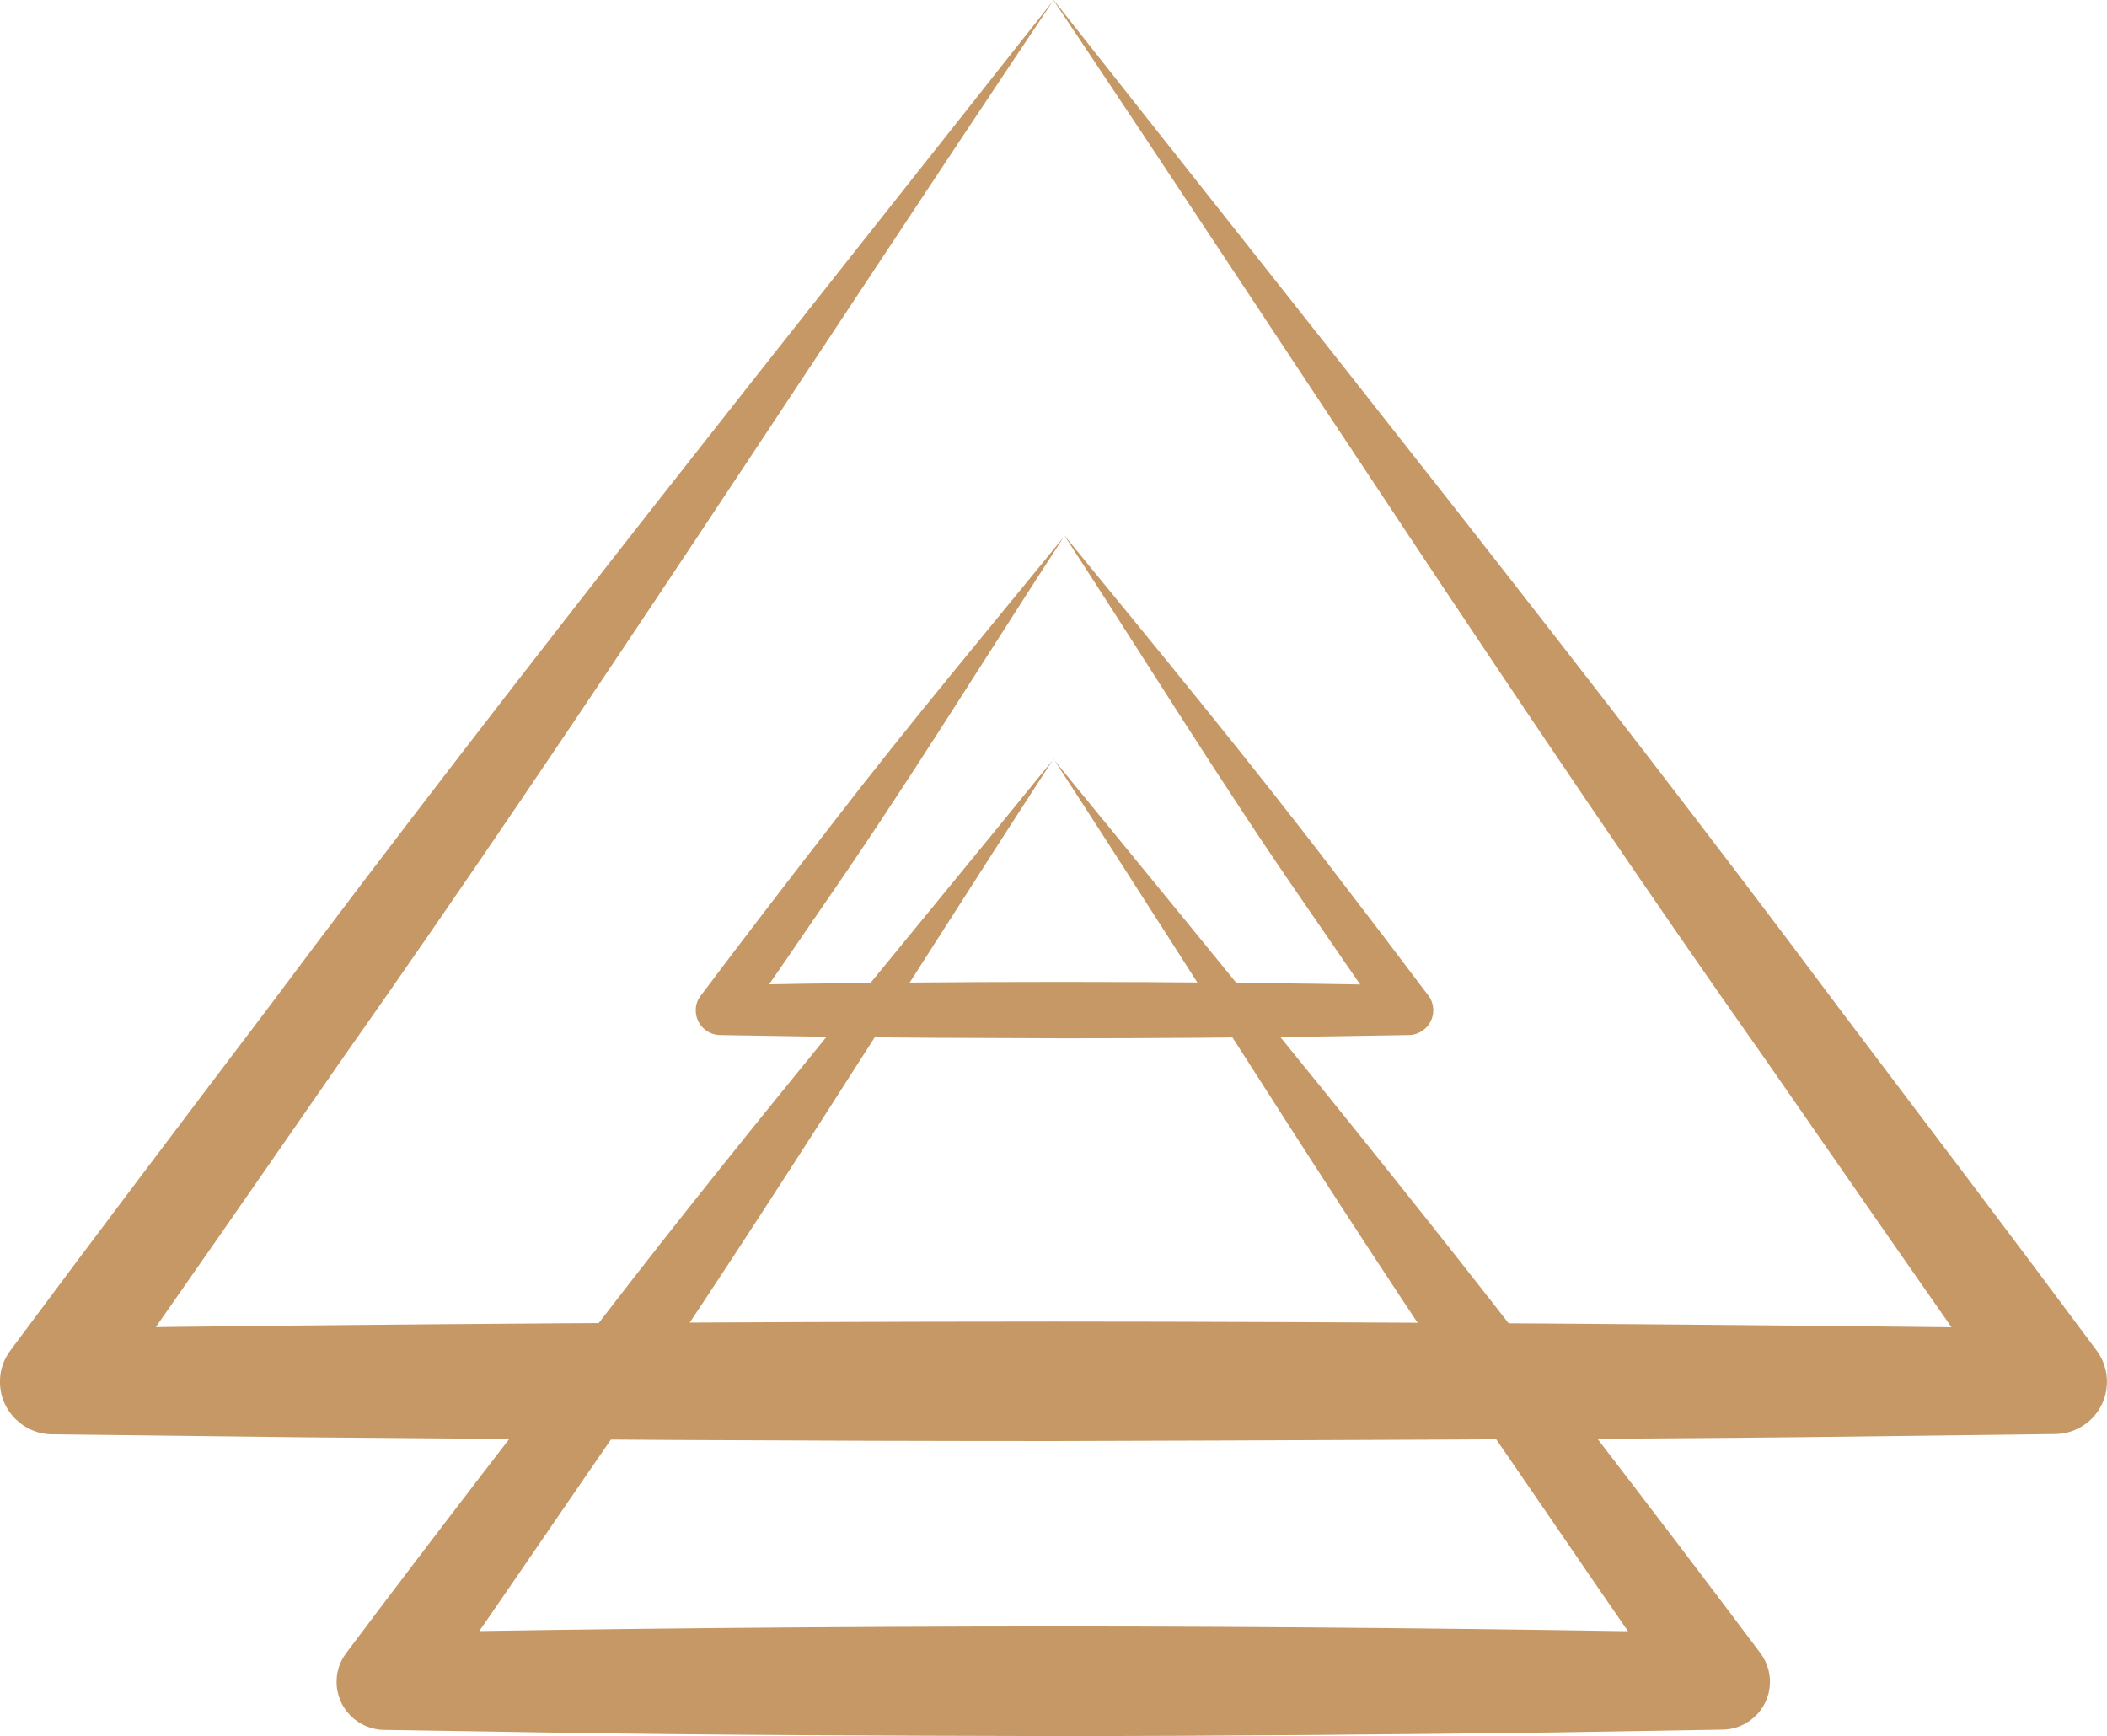
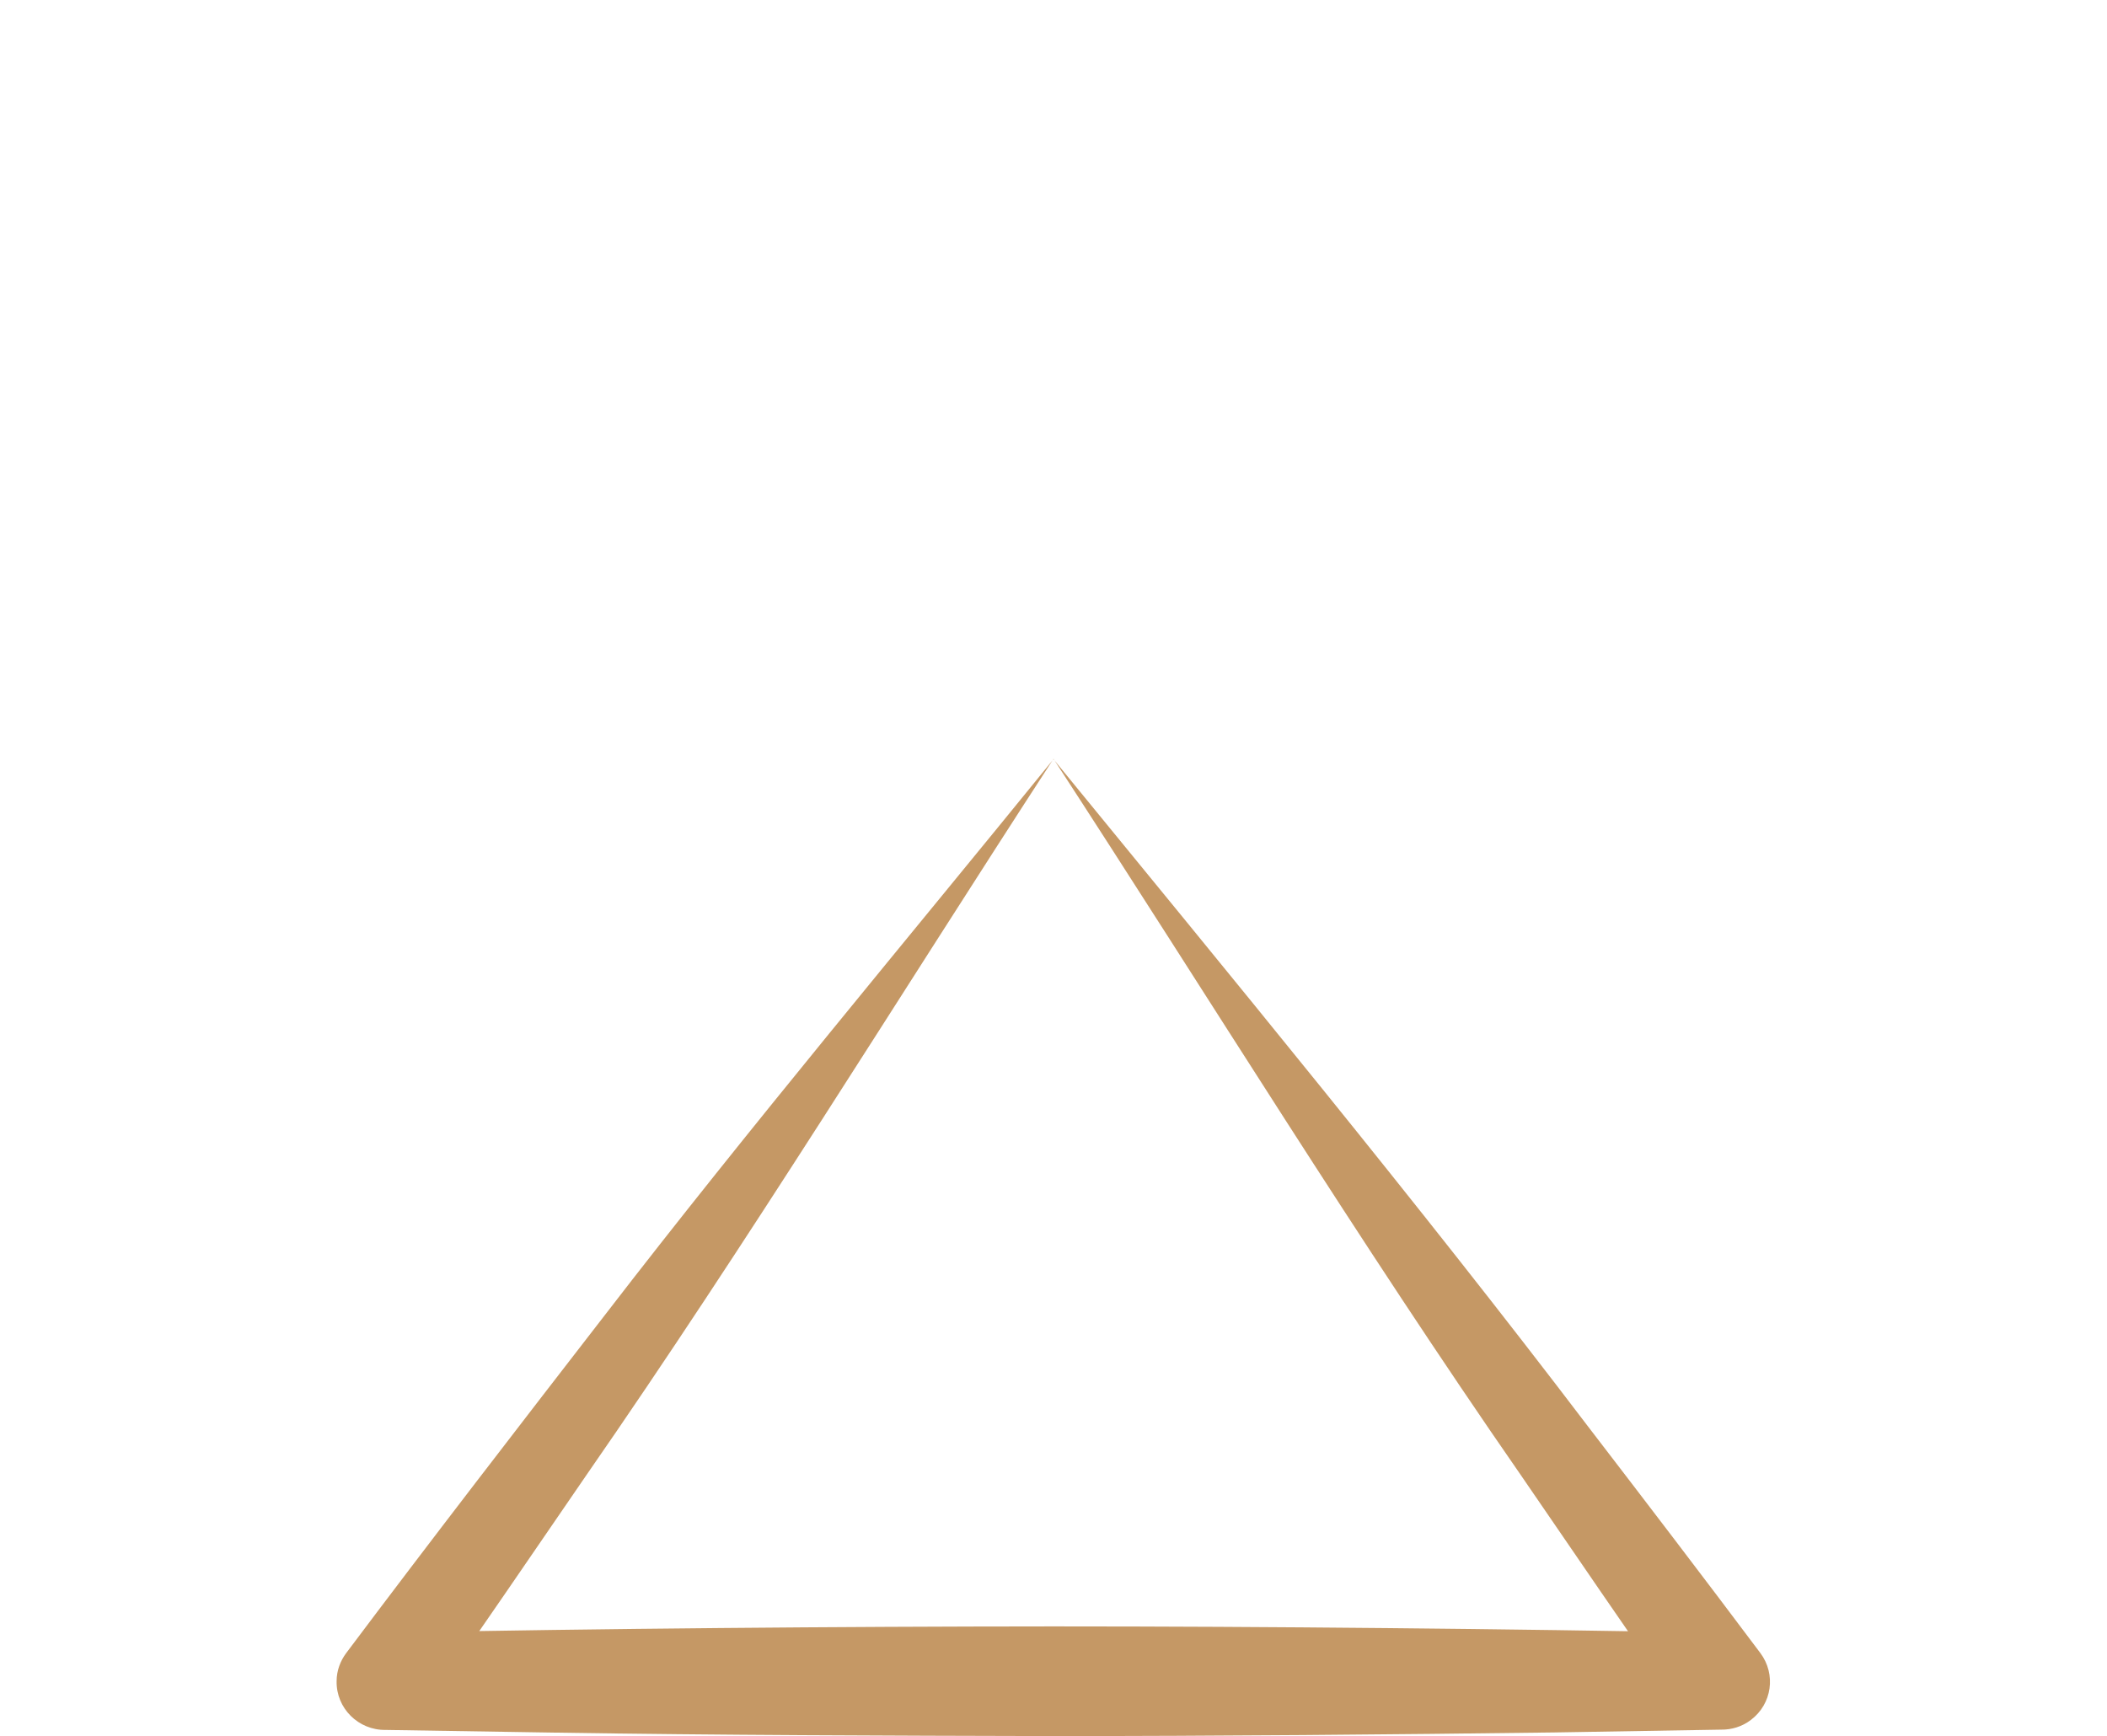
<svg xmlns="http://www.w3.org/2000/svg" id="Layer_2" viewBox="0 0 150.6 124.1">
  <defs>
    <style>      .cls-1 {        fill: #c59865;      }    </style>
  </defs>
  <g id="Layer_1-2">
    <g>
      <path class="cls-1" d="M75.29,54.26c12.54,15.34,26.06,31.71,38.21,47.7,4.13,5.38,8.25,10.77,12.32,16.2,1.14,1.52.84,3.65-.68,4.79-.63.48-1.38.7-2.12.69l-11.93.2c-11.59.15-24.28.26-35.8.26-11.94-.03-23.87-.06-35.8-.25l-11.93-.19c-1.94.03-3.54-1.55-3.5-3.49,0-.75.27-1.45.69-2.01,5.87-7.83,12.53-16.46,18.55-24.24,10.25-13.31,21.6-26.84,31.99-39.64h0s-.02-.02-.02-.02ZM75.29,54.26c-11.21,17.24-21.78,34.46-33.38,51.19-3.83,5.6-7.67,11.19-11.54,16.76l-2.81-5.5c15.73-.3,32.04-.44,47.74-.45,15.41,0,32.27.17,47.74.46l-2.8,5.48c-3.88-5.57-7.71-11.16-11.54-16.76-11.61-16.74-22.17-33.94-33.39-51.18h0Z" />
-       <path class="cls-1" d="M75.31,0c18.46,23.4,38.21,48.05,56.22,72.18,6.13,8.11,12.27,16.2,18.33,24.36,1.23,1.66.89,4-.77,5.23-.69.51-1.48.75-2.27.74l-17.88.22c-11.26.14-41.96.25-53.63.28-17.23,0-36.31-.11-53.63-.27l-17.88-.21c-2.1.02-3.83-1.69-3.8-3.8,0-.82.28-1.58.74-2.19,6.06-8.16,12.19-16.26,18.33-24.36C37.09,48.05,56.83,23.42,75.3.02h.01,0ZM75.31,0c-17.05,25.45-33.5,51.07-51.02,75.94-5.79,8.35-11.57,16.71-17.43,25.01l-3.06-5.99c23.2-.32,48.39-.48,71.5-.49,20.22,0,51.5.22,71.5.5l-3.05,5.97c-5.86-8.3-11.64-16.66-17.43-25.01C108.79,51.06,92.34,25.46,75.29,0h.02Z" />
-       <path class="cls-1" d="M76.09,38.29c6.45,7.89,13.41,16.32,19.66,24.54,2.13,2.77,4.24,5.54,6.34,8.33.59.78.43,1.88-.35,2.47-.33.25-.71.36-1.09.36l-6.14.1c-5.96.08-12.49.13-18.42.13-6.14-.02-12.28-.03-18.42-.13l-6.14-.1c-1,.02-1.82-.8-1.8-1.79,0-.39.13-.75.36-1.03,3.02-4.03,6.44-8.47,9.55-12.48,5.27-6.85,11.11-13.81,16.46-20.39h-.01s0-.01,0-.01ZM76.09,38.29c-5.77,8.87-11.21,17.73-17.18,26.34-1.97,2.88-3.94,5.76-5.94,8.62l-1.44-2.83c8.1-.16,16.48-.23,24.56-.23,7.93,0,16.6.09,24.56.24l-1.44,2.82c-1.99-2.87-3.97-5.74-5.94-8.62-5.97-8.61-11.4-17.46-17.18-26.33h0Z" />
    </g>
  </g>
</svg>